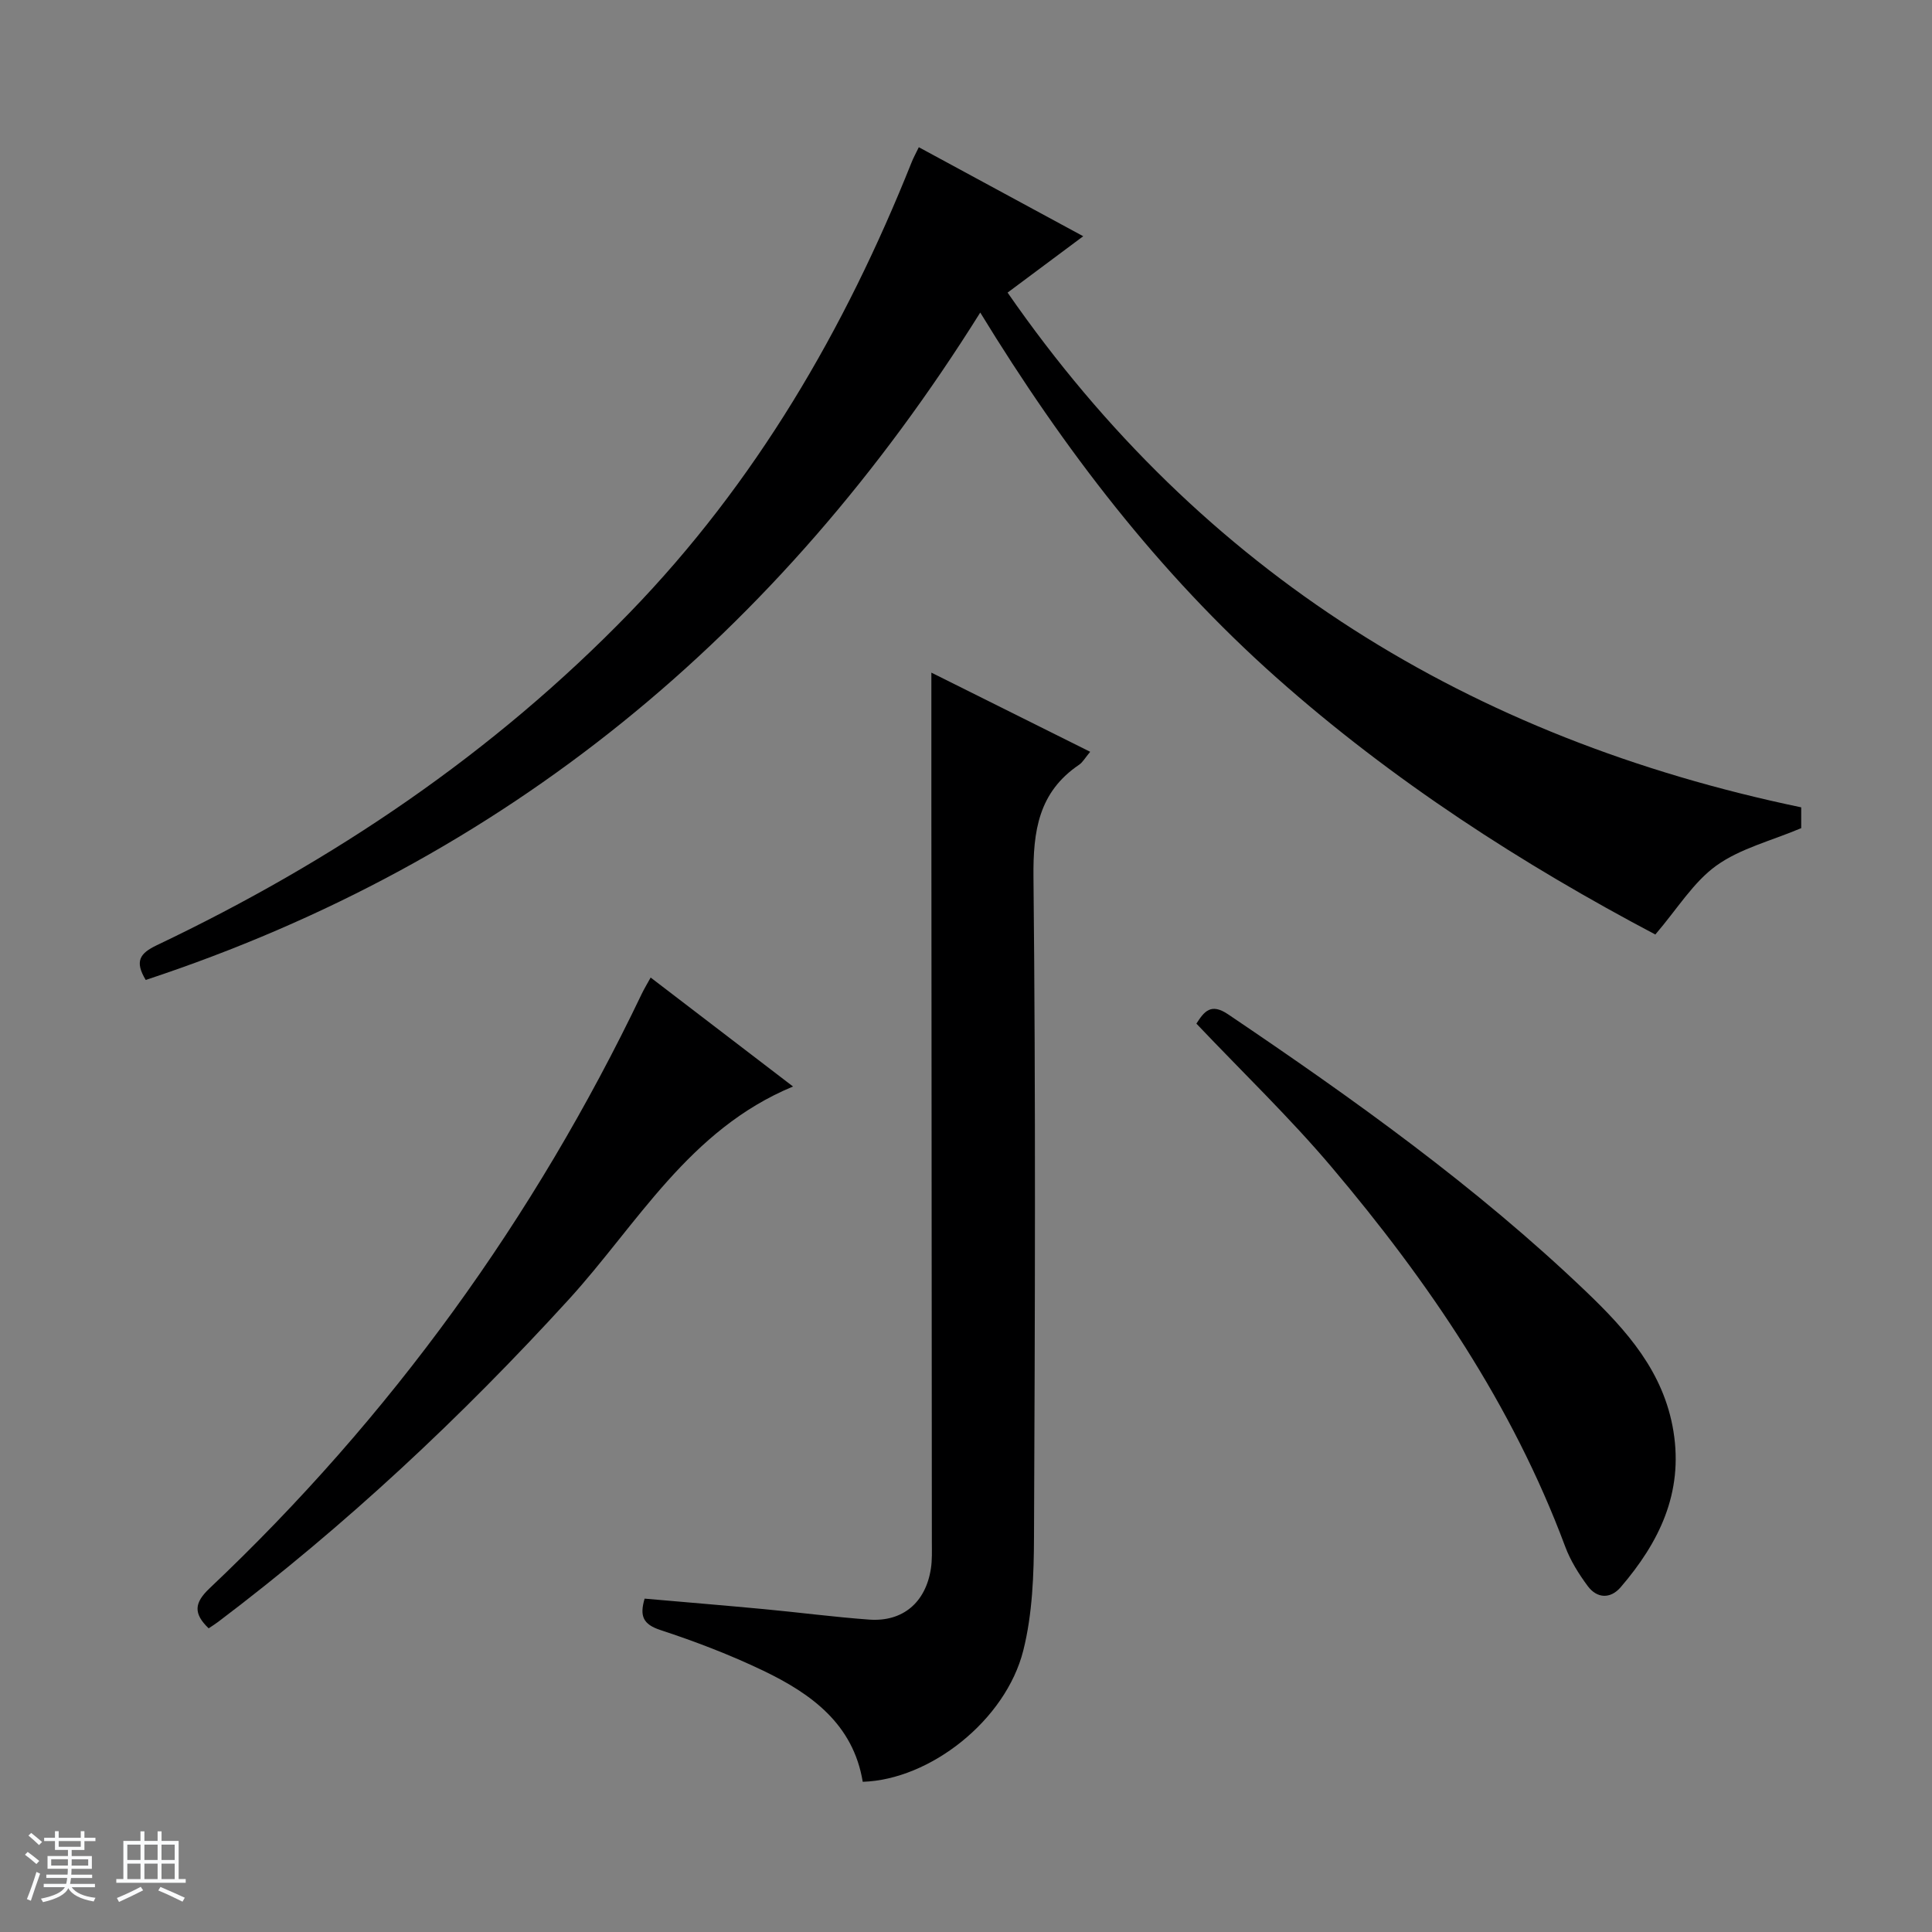
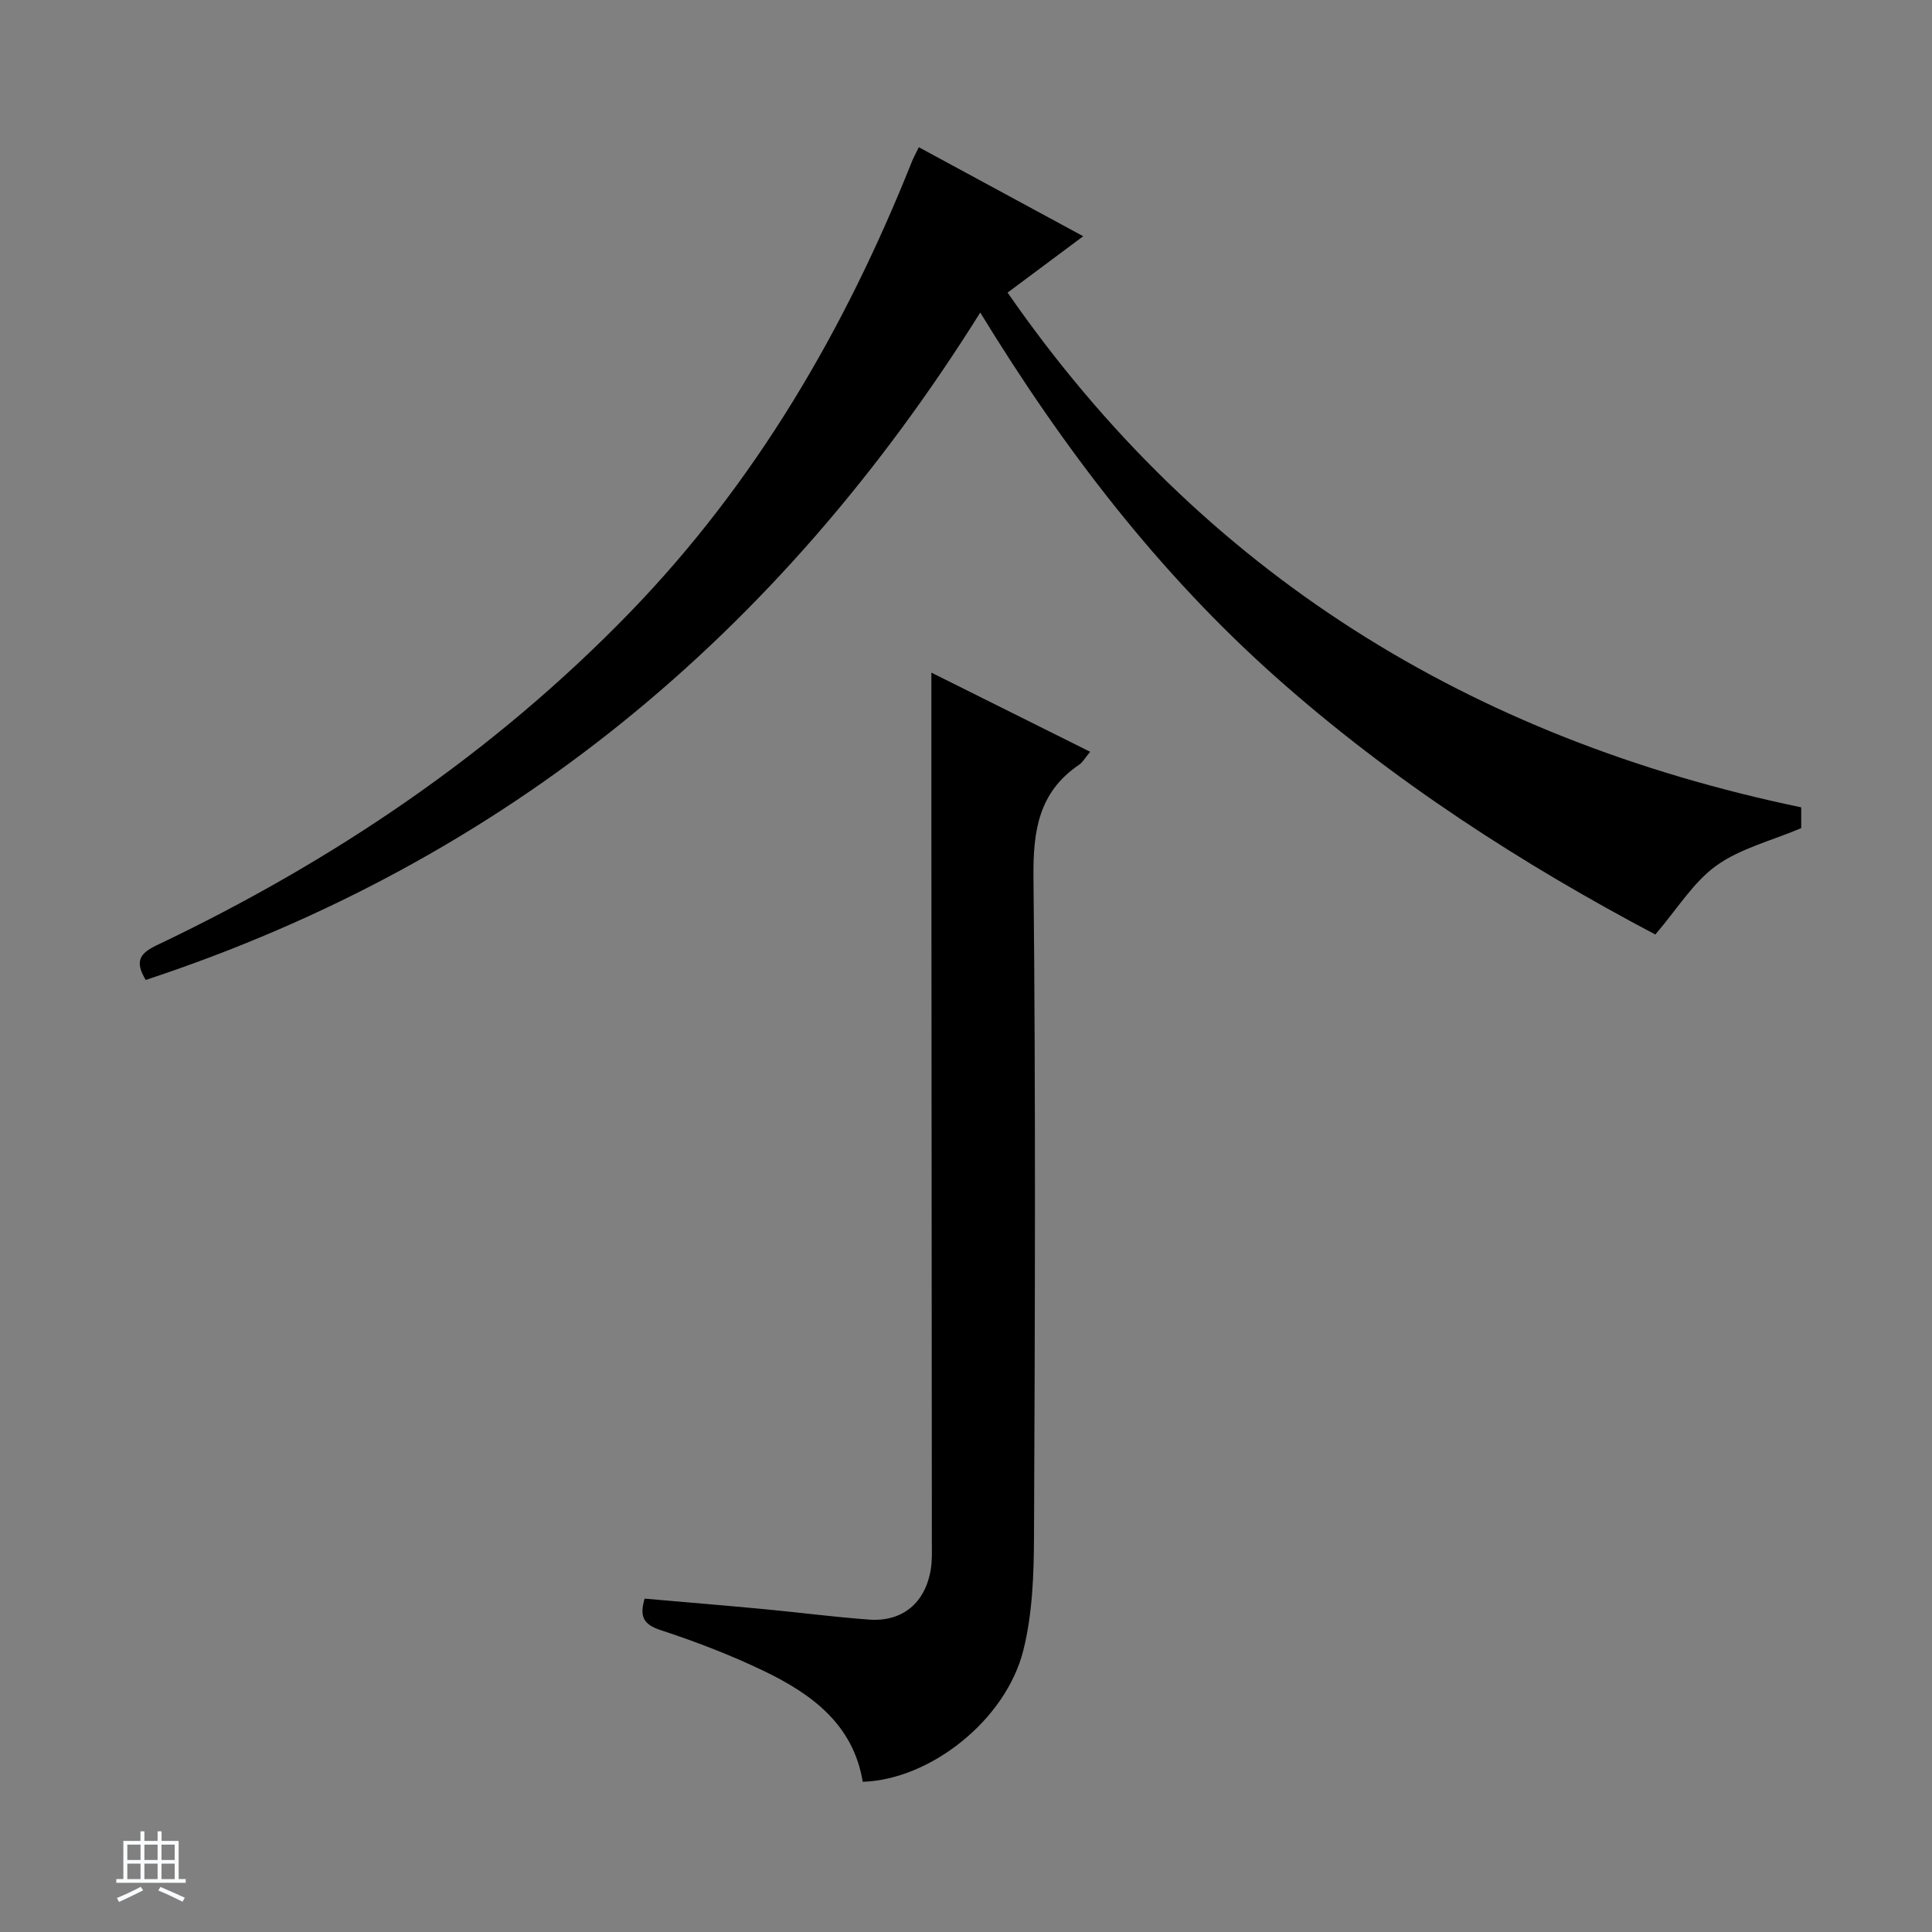
<svg xmlns="http://www.w3.org/2000/svg" enable-background="new 0 0 400 400" viewBox="0 0 400 400">
  <rect x="0" y="0" width="400" height="400" fill="#808080" stroke="none" />
-   <path d="m5.17 384 .56-.58c.85.61 1.65 1.24 2.4 1.87l-.59.64c-.84-.73-1.63-1.38-2.37-1.93m1.22 9.53-.82-.34c.71-1.76 1.37-3.64 1.98-5.63.24.13.5.25.76.36-.6 1.67-1.24 3.54-1.92 5.61m-.5-13.5.57-.54c.56.44 1.31 1.06 2.26 1.87l-.64.64c-.68-.66-1.41-1.32-2.19-1.97m3.25.46h2.24v-1.36h.77v1.36h4.57v-1.36h.76v1.36h2.28v.69h-2.28v1.84h-2.64v1.26h4.18v2.64h-4.21c0 .45-.02.86-.05 1.21h4.32v.69h-4.38c-.04.34-.1.75-.19 1.22h5.15v.69h-4.82c.87 1.19 2.51 1.92 4.93 2.19-.17.31-.3.57-.37.76-2.77-.49-4.52-1.41-5.26-2.76-.56 1.26-2.3 2.23-5.24 2.9-.12-.24-.26-.48-.43-.72 2.73-.55 4.38-1.34 4.96-2.38h-4.38v-.69h4.65c.1-.38.17-.79.21-1.22h-4.32v-.69h4.4c.03-.34.05-.75.05-1.21h-4.2v-2.64h4.23v-1.26h-2.69v-1.84h-2.24zm1.46 4.46v1.29h3.45c.01-.4.02-.57.01-.53v-.32-.45h-3.46zm1.55-2.59h4.57v-1.19h-4.57zm6.11 2.59h-3.42v.77c-.01.19-.01.37-.02.53h3.44z" fill="#fafbfc" />
  <path d="m32.63 379.16h.82v1.98h3.54v7.89h1.46v.78h-14.37v-.78h1.46v-7.89h3.54v-1.98h.82v1.98h2.73zm-3.49 11.48.5.73c-1.61.82-3.28 1.63-5 2.41-.13-.27-.28-.55-.44-.82 1.75-.72 3.4-1.49 4.94-2.32m-2.78-5.55h2.73v-3.18h-2.73zm0 3.95h2.73v-3.2h-2.73zm3.54-3.95h2.73v-3.18h-2.73zm0 3.95h2.73v-3.2h-2.73zm7.89 4.68c-1.84-.92-3.51-1.7-5.02-2.32l.45-.73c1.89.8 3.57 1.55 5.04 2.23zm-1.62-11.81h-2.73v3.18h2.73zm-2.73 7.13h2.73v-3.2h-2.73v3.19z" fill="#fafbfc" />
  <g fill="#000001">
    <path d="m30.17 202.89c-2.34-3.89-1.22-5.52 2.31-7.2 36.52-17.39 69.62-39.69 97.89-68.85 26.1-26.93 44.56-58.64 58.38-93.26.35-.89.82-1.73 1.48-3.1 11.26 6.09 22.26 12.05 34.04 18.43-5.49 4.09-10.35 7.71-15.66 11.67 40.29 58.16 95.86 92.31 164.31 106.57v4.31c-6.27 2.65-12.64 4.21-17.57 7.76-4.77 3.43-8.05 8.92-12.63 14.26-27.36-14.44-54.34-31.75-78.53-53.26-24.33-21.64-43.9-47.15-61.24-75.51-41.62 66.52-98.19 113.55-172.78 138.18z" />
    <path d="m225.71 155.65c-1.04 1.24-1.53 2.16-2.29 2.68-8.4 5.68-9.55 13.71-9.45 23.32.47 45.47.31 90.95.11 136.43-.03 7.9-.31 16.05-2.22 23.64-3.65 14.48-19.33 26.76-33.24 27.18-1.97-11.94-10.64-18.23-20.61-23.01-6.87-3.29-14.04-6.03-21.28-8.41-3.63-1.19-4.32-2.92-3.27-6.5 8.24.72 16.46 1.4 24.68 2.17 7.27.68 14.52 1.64 21.8 2.17 6.96.51 11.71-3.53 12.79-10.55.28-1.8.2-3.66.2-5.49-.03-50.97-.07-101.95-.1-152.92-.01-8.96 0-17.91 0-27.1 10.4 5.2 21.32 10.64 32.88 16.39z" />
-     <path d="m247.7 211.93c1.61-2.5 2.99-4.34 6.56-1.93 25.93 17.51 51.36 35.65 74.05 57.34 8.49 8.12 16.16 16.69 18.16 29 2.07 12.8-2.98 23.02-10.93 32.28-2.12 2.46-4.9 2.35-6.83-.26-1.85-2.5-3.57-5.25-4.65-8.15-10.95-29.38-28.31-54.85-48.35-78.56-8.68-10.26-18.43-19.62-28.01-29.72z" />
-     <path d="m134.71 202.39c9.83 7.52 19.39 14.84 29.48 22.56-21.56 8.93-32.22 28.51-46.44 44.1-22.3 24.43-46.25 46.83-72.6 66.75-.63.47-1.3.89-1.95 1.33-3.2-3.08-2.99-5.28.18-8.28 37.48-35.44 67.22-76.55 89.48-123.07.48-1.01 1.07-1.97 1.85-3.39z" />
  </g>
</svg>